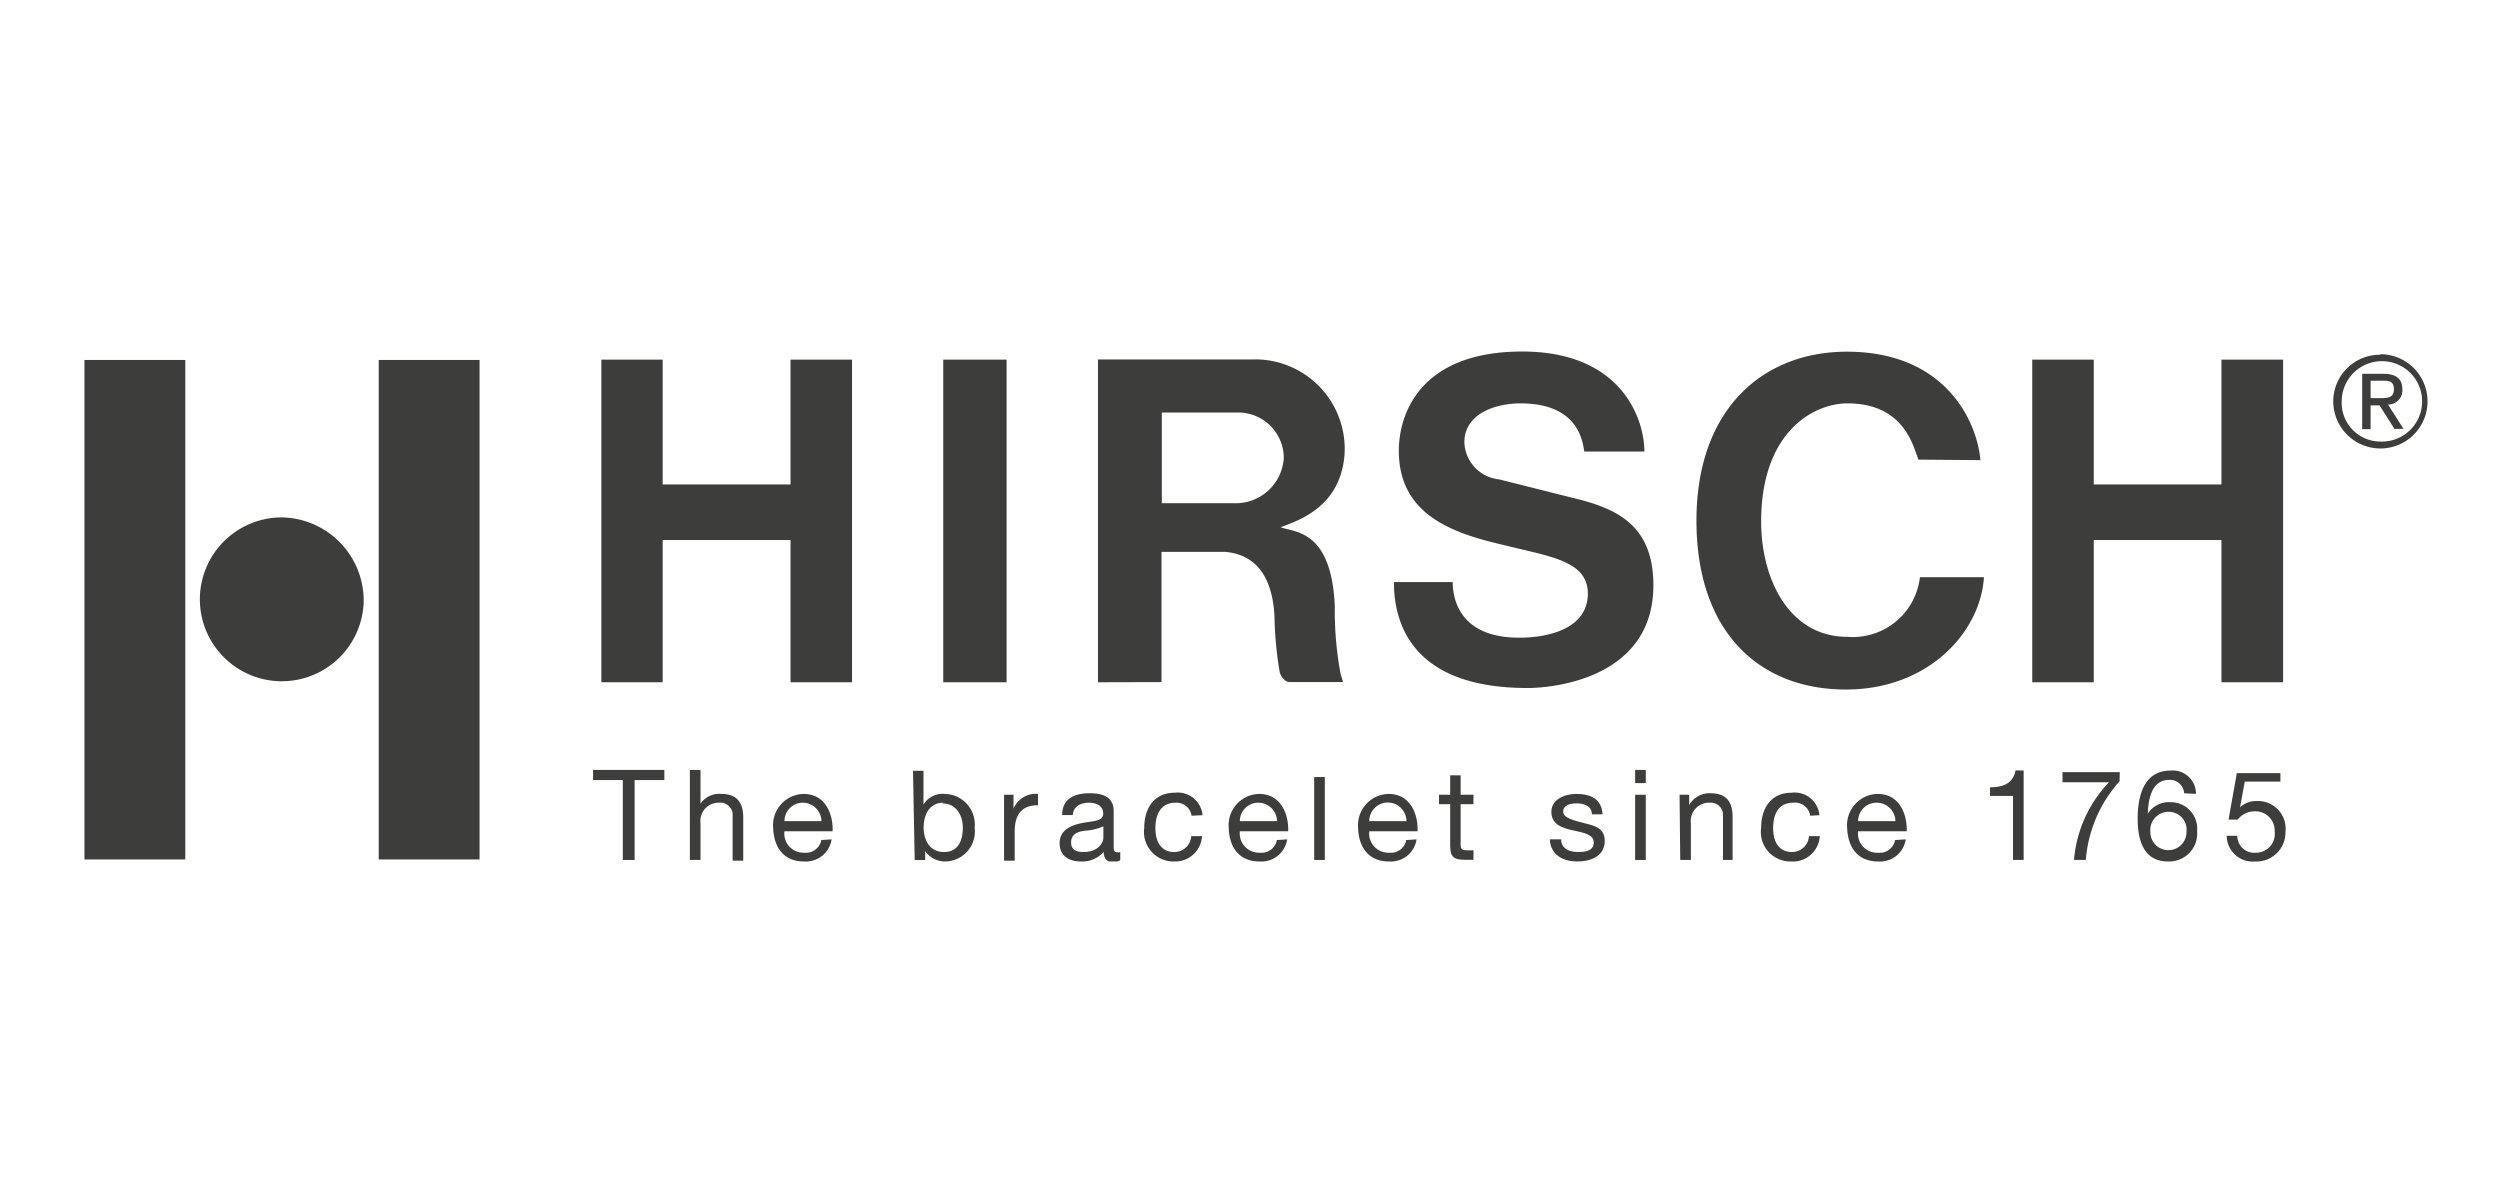
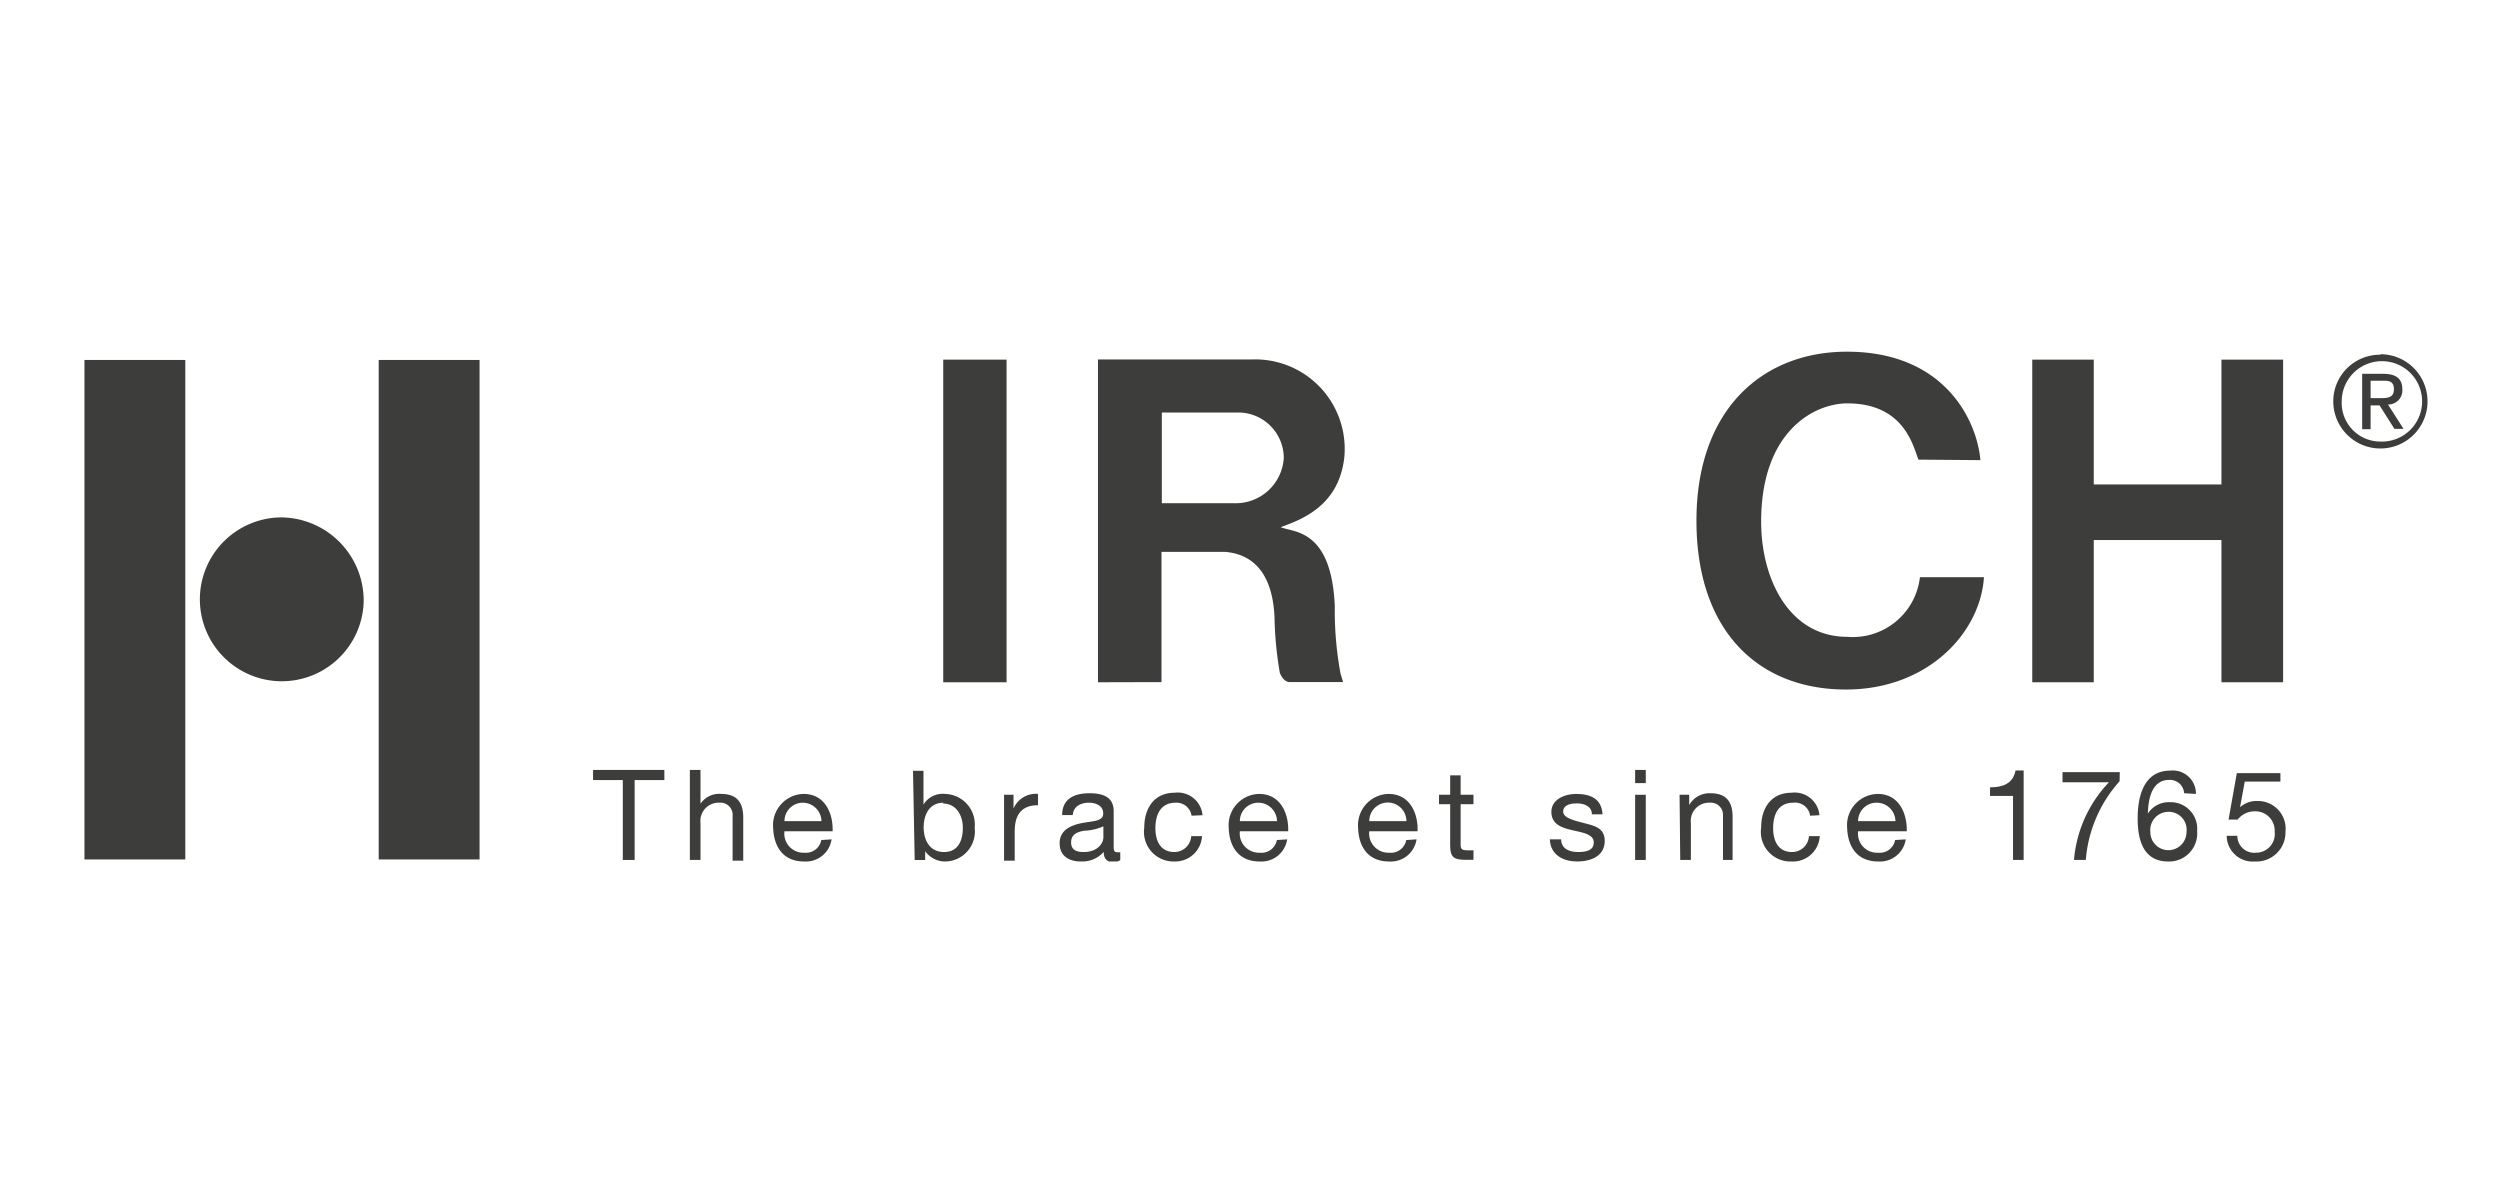
<svg xmlns="http://www.w3.org/2000/svg" id="Ebene_1" data-name="Ebene 1" viewBox="0 0 148 70">
  <defs>
    <style>.cls-1{fill:none;}.cls-2{clip-path:url(#clip-path);}.cls-3{fill:#3d3d3b;}</style>
    <clipPath id="clip-path">
      <rect class="cls-1" x="5" y="20.79" width="138.69" height="30.21" />
    </clipPath>
  </defs>
  <title>logos_kunden</title>
  <g class="cls-2">
    <path class="cls-3" d="M21.53,35.63a4.85,4.85,0,1,1-4.85-5,4.93,4.93,0,0,1,4.85,5" />
  </g>
  <rect class="cls-3" x="5" y="21.31" width="5.97" height="29.57" />
  <rect class="cls-3" x="22.42" y="21.31" width="5.97" height="29.57" />
  <g class="cls-2">
    <path class="cls-3" d="M140.92,26.14a2.38,2.38,0,1,0-2.29-2.4,2.29,2.29,0,0,0,2.29,2.4m0-5.17a2.79,2.79,0,1,1-2.79,2.77A2.76,2.76,0,0,1,140.92,21" />
    <path class="cls-3" d="M140.34,23.57h.52c.45,0,.86,0,.86-.53s-.38-.5-.72-.5h-.66Zm-.5-1.44h1.25c.77,0,1.13.3,1.13.93a.84.84,0,0,1-.85.89l.92,1.44h-.54L140.87,24h-.53v1.41h-.5Z" />
    <path class="cls-3" d="M127.3,49.26a1.07,1.07,0,1,0,2.14,0,1.06,1.06,0,0,0-1.06-1.2,1.08,1.08,0,0,0-1.08,1.19m2-2.29a.84.84,0,0,0-.88-.79c-1.07,0-1.24,1.19-1.27,2a1.47,1.47,0,0,1,1.32-.68,1.57,1.57,0,0,1,1.6,1.71A1.66,1.66,0,0,1,128.35,51c-1.55,0-1.8-1.43-1.8-2.55,0-1.45.44-2.83,1.93-2.83A1.37,1.37,0,0,1,130,47Z" />
    <path class="cls-3" d="M125.48,46.25a7.88,7.88,0,0,0-2,4.66h-.7a7.57,7.57,0,0,1,2.07-4.6h-2.75v-.6h3.39Z" />
    <path class="cls-3" d="M119.8,50.91h-.63V47.12h-1.36v-.51c.71,0,1.36-.19,1.51-1h.48Z" />
    <path class="cls-3" d="M112.21,48.61a1.11,1.11,0,0,0-1.1-1.09A1.09,1.09,0,0,0,110,48.61Zm.61,1.08A1.54,1.54,0,0,1,111.19,51c-1.23,0-1.8-.85-1.84-2a1.85,1.85,0,0,1,1.8-2c1.35,0,1.76,1.28,1.73,2.21H110a1.13,1.13,0,0,0,1.19,1.27.92.92,0,0,0,1-.75Z" />
    <path class="cls-3" d="M107.16,48.29a.9.9,0,0,0-1-.77c-.91,0-1.19.73-1.19,1.51s.32,1.41,1.12,1.41a1,1,0,0,0,1-.94h.64a1.59,1.59,0,0,1-1.68,1.5,1.75,1.75,0,0,1-1.79-2c0-1.16.59-2.07,1.8-2.07a1.47,1.47,0,0,1,1.65,1.33Z" />
    <path class="cls-3" d="M99.43,47.05H100v.61a1.38,1.38,0,0,1,1.26-.7c1,0,1.31.58,1.31,1.41v2.54H102V48.3a.72.72,0,0,0-.77-.78,1.08,1.08,0,0,0-1.13,1.21v2.18h-.63Z" />
  </g>
  <rect class="cls-3" x="96.8" y="45.58" width="0.63" height="0.78" />
  <rect class="cls-3" x="96.8" y="47.05" width="0.63" height="3.86" />
-   <rect class="cls-3" x="77.8" y="46" width="0.63" height="4.91" />
  <g class="cls-2">
    <path class="cls-3" d="M92.42,49.69c0,.57.51.75,1,.75s.93-.09.93-.57-.63-.58-1.26-.72-1.25-.35-1.25-1.09S92.64,47,93.3,47c.84,0,1.52.27,1.57,1.21h-.63c0-.49-.47-.65-.89-.65s-.81.11-.81.49.67.53,1.25.68S95,49,95,49.78c0,.92-.85,1.22-1.63,1.22s-1.58-.35-1.62-1.31Z" />
    <path class="cls-3" d="M86.47,47.05h.76v.56h-.76V50c0,.29.08.34.48.34h.28v.56h-.48c-.65,0-.9-.13-.9-.84V47.61h-.66v-.56h.66V45.9h.62Z" />
    <path class="cls-3" d="M83.26,48.61a1.1,1.1,0,0,0-2.2,0Zm.6,1.08A1.54,1.54,0,0,1,82.23,51c-1.22,0-1.8-.85-1.83-2a1.85,1.85,0,0,1,1.79-2c1.36,0,1.77,1.28,1.73,2.21H81.06a1.14,1.14,0,0,0,1.19,1.27.92.92,0,0,0,1-.75Z" />
    <path class="cls-3" d="M75.6,48.61a1.11,1.11,0,0,0-1.1-1.09,1.09,1.09,0,0,0-1.1,1.09Zm.6,1.08A1.54,1.54,0,0,1,74.57,51c-1.22,0-1.8-.85-1.83-2a1.85,1.85,0,0,1,1.79-2c1.35,0,1.77,1.28,1.73,2.21H73.4a1.14,1.14,0,0,0,1.19,1.27.92.92,0,0,0,1-.75Z" />
    <path class="cls-3" d="M70.54,48.29a.9.9,0,0,0-.94-.77c-.91,0-1.2.73-1.2,1.51s.32,1.41,1.12,1.41a1,1,0,0,0,1-.94h.64A1.59,1.59,0,0,1,69.53,51a1.75,1.75,0,0,1-1.79-2c0-1.16.59-2.07,1.8-2.07a1.47,1.47,0,0,1,1.65,1.33Z" />
    <path class="cls-3" d="M65.32,48.92a3.14,3.14,0,0,1-1.14.26c-.42.07-.77.22-.77.69s.35.57.74.57c.83,0,1.17-.52,1.17-.87Zm1,2a.76.76,0,0,1-.45.11c-.32,0-.53-.18-.53-.6A1.69,1.69,0,0,1,64,51c-.7,0-1.27-.31-1.27-1.08s.65-1.06,1.3-1.19,1.28-.09,1.28-.57-.45-.64-.85-.64-.92.17-.95.73h-.63c0-1,.77-1.29,1.62-1.29.69,0,1.43.16,1.43,1.06v2c0,.29,0,.43.2.43a.54.54,0,0,0,.19,0Z" />
    <path class="cls-3" d="M59.44,47.05H60v.82A1.43,1.43,0,0,1,61.45,47v.67c-1,0-1.38.59-1.38,1.56v1.72h-.63Z" />
    <path class="cls-3" d="M55.85,47.52c-.84,0-1.17.73-1.17,1.46s.34,1.46,1.21,1.46S57,49.7,57,49s-.37-1.43-1.18-1.43m-1.77-1.94h.62v2A1.33,1.33,0,0,1,55.94,47a1.81,1.81,0,0,1,1.76,2A1.78,1.78,0,0,1,56,51a1.45,1.45,0,0,1-1.23-.61l0,.52h-.62Z" />
    <path class="cls-3" d="M48.63,48.61a1.11,1.11,0,0,0-1.1-1.09,1.09,1.09,0,0,0-1.09,1.09Zm.6,1.08A1.54,1.54,0,0,1,47.6,51c-1.22,0-1.79-.85-1.83-2a1.85,1.85,0,0,1,1.79-2c1.36,0,1.77,1.28,1.73,2.21H46.44a1.13,1.13,0,0,0,1.18,1.27.92.92,0,0,0,1-.75Z" />
    <path class="cls-3" d="M40.84,45.58h.63v2A1.33,1.33,0,0,1,42.69,47c1,0,1.31.58,1.31,1.41v2.54h-.63V48.3a.72.72,0,0,0-.77-.78,1.08,1.08,0,0,0-1.13,1.21v2.18h-.63Z" />
  </g>
  <polygon class="cls-3" points="35.11 45.58 35.11 46.18 36.87 46.18 36.87 50.91 37.57 50.91 37.57 46.18 39.33 46.18 39.33 45.58 35.11 45.58" />
  <g class="cls-2">
    <path class="cls-3" d="M135,46.27h-2.11l-.28,1.52a1.42,1.42,0,0,1,1-.37,1.64,1.64,0,0,1,1.69,1.82A1.72,1.72,0,0,1,133.49,51a1.54,1.54,0,0,1-1.67-1.52h.63a1,1,0,0,0,1.1,1,1.11,1.11,0,0,0,1.11-1.25,1.14,1.14,0,0,0-1.19-1.2,1.27,1.27,0,0,0-1,.49l-.54,0,.49-2.75H135Z" />
  </g>
  <polygon class="cls-3" points="123.95 31.97 123.95 40.39 120.31 40.39 120.31 21.29 123.95 21.29 123.95 28.68 131.51 28.68 131.51 21.29 135.16 21.29 135.16 40.39 131.51 40.39 131.51 31.97 123.95 31.97" />
  <rect class="cls-3" x="55.84" y="21.29" width="3.75" height="19.1" />
  <g class="cls-2">
    <path class="cls-3" d="M68.78,29.79h4.27A2.85,2.85,0,0,0,76,27.09a2.7,2.7,0,0,0-2.64-2.67H68.78ZM65,40.39V21.28h9.1A5.3,5.3,0,0,1,79.59,27c-.29,3-2.63,3.78-3.77,4.21.72.32,3,.06,3.2,4.67a20.47,20.47,0,0,0,.34,4l.15.5H76.34c-.28,0-.52-.35-.58-.58a21.58,21.58,0,0,1-.31-3.28c-.07-1.52-.55-3.65-2.93-3.85H68.76v7.71Z" />
-     <path class="cls-3" d="M86,34.46c0,1.12.51,3.29,3.93,3.29,1.86,0,4.07-.59,4.07-2.61,0-1.49-1.32-2-3.3-2.47l-2-.48c-3-.72-5.89-1.88-5.89-5.51,0-2.12,1.21-5.87,7.31-5.87,5.75,0,7.21,3.83,7.23,5.92H93.79c-.1-.6-.35-2.85-3.77-2.85-1.49,0-3.33.6-3.33,2.32a2.29,2.29,0,0,0,2.06,2.18l4.58,1.15c2.56.63,4.55,1.7,4.55,5.12,0,5.45-5.8,6.08-7.45,6.08-6.85,0-7.91-3.84-7.91-6.27Z" />
    <path class="cls-3" d="M113.57,27.21c-.32-.83-.86-3.33-4.21-3.33-1.94,0-5.1,1.63-5.1,7,0,3.42,1.67,6.82,5.1,6.82a4,4,0,0,0,4.3-3.53h3.79c-.21,3.28-3.31,6.65-8.17,6.65-5.15,0-8.85-3.42-8.85-10s3.91-10,8.91-10c5.8,0,7.7,4.09,7.9,6.42Z" />
  </g>
-   <polygon class="cls-3" points="39.23 31.97 39.23 40.39 35.6 40.39 35.6 21.29 39.23 21.29 39.23 28.68 46.8 28.68 46.8 21.29 50.44 21.29 50.44 40.39 46.8 40.39 46.8 31.97 39.23 31.97" />
</svg>